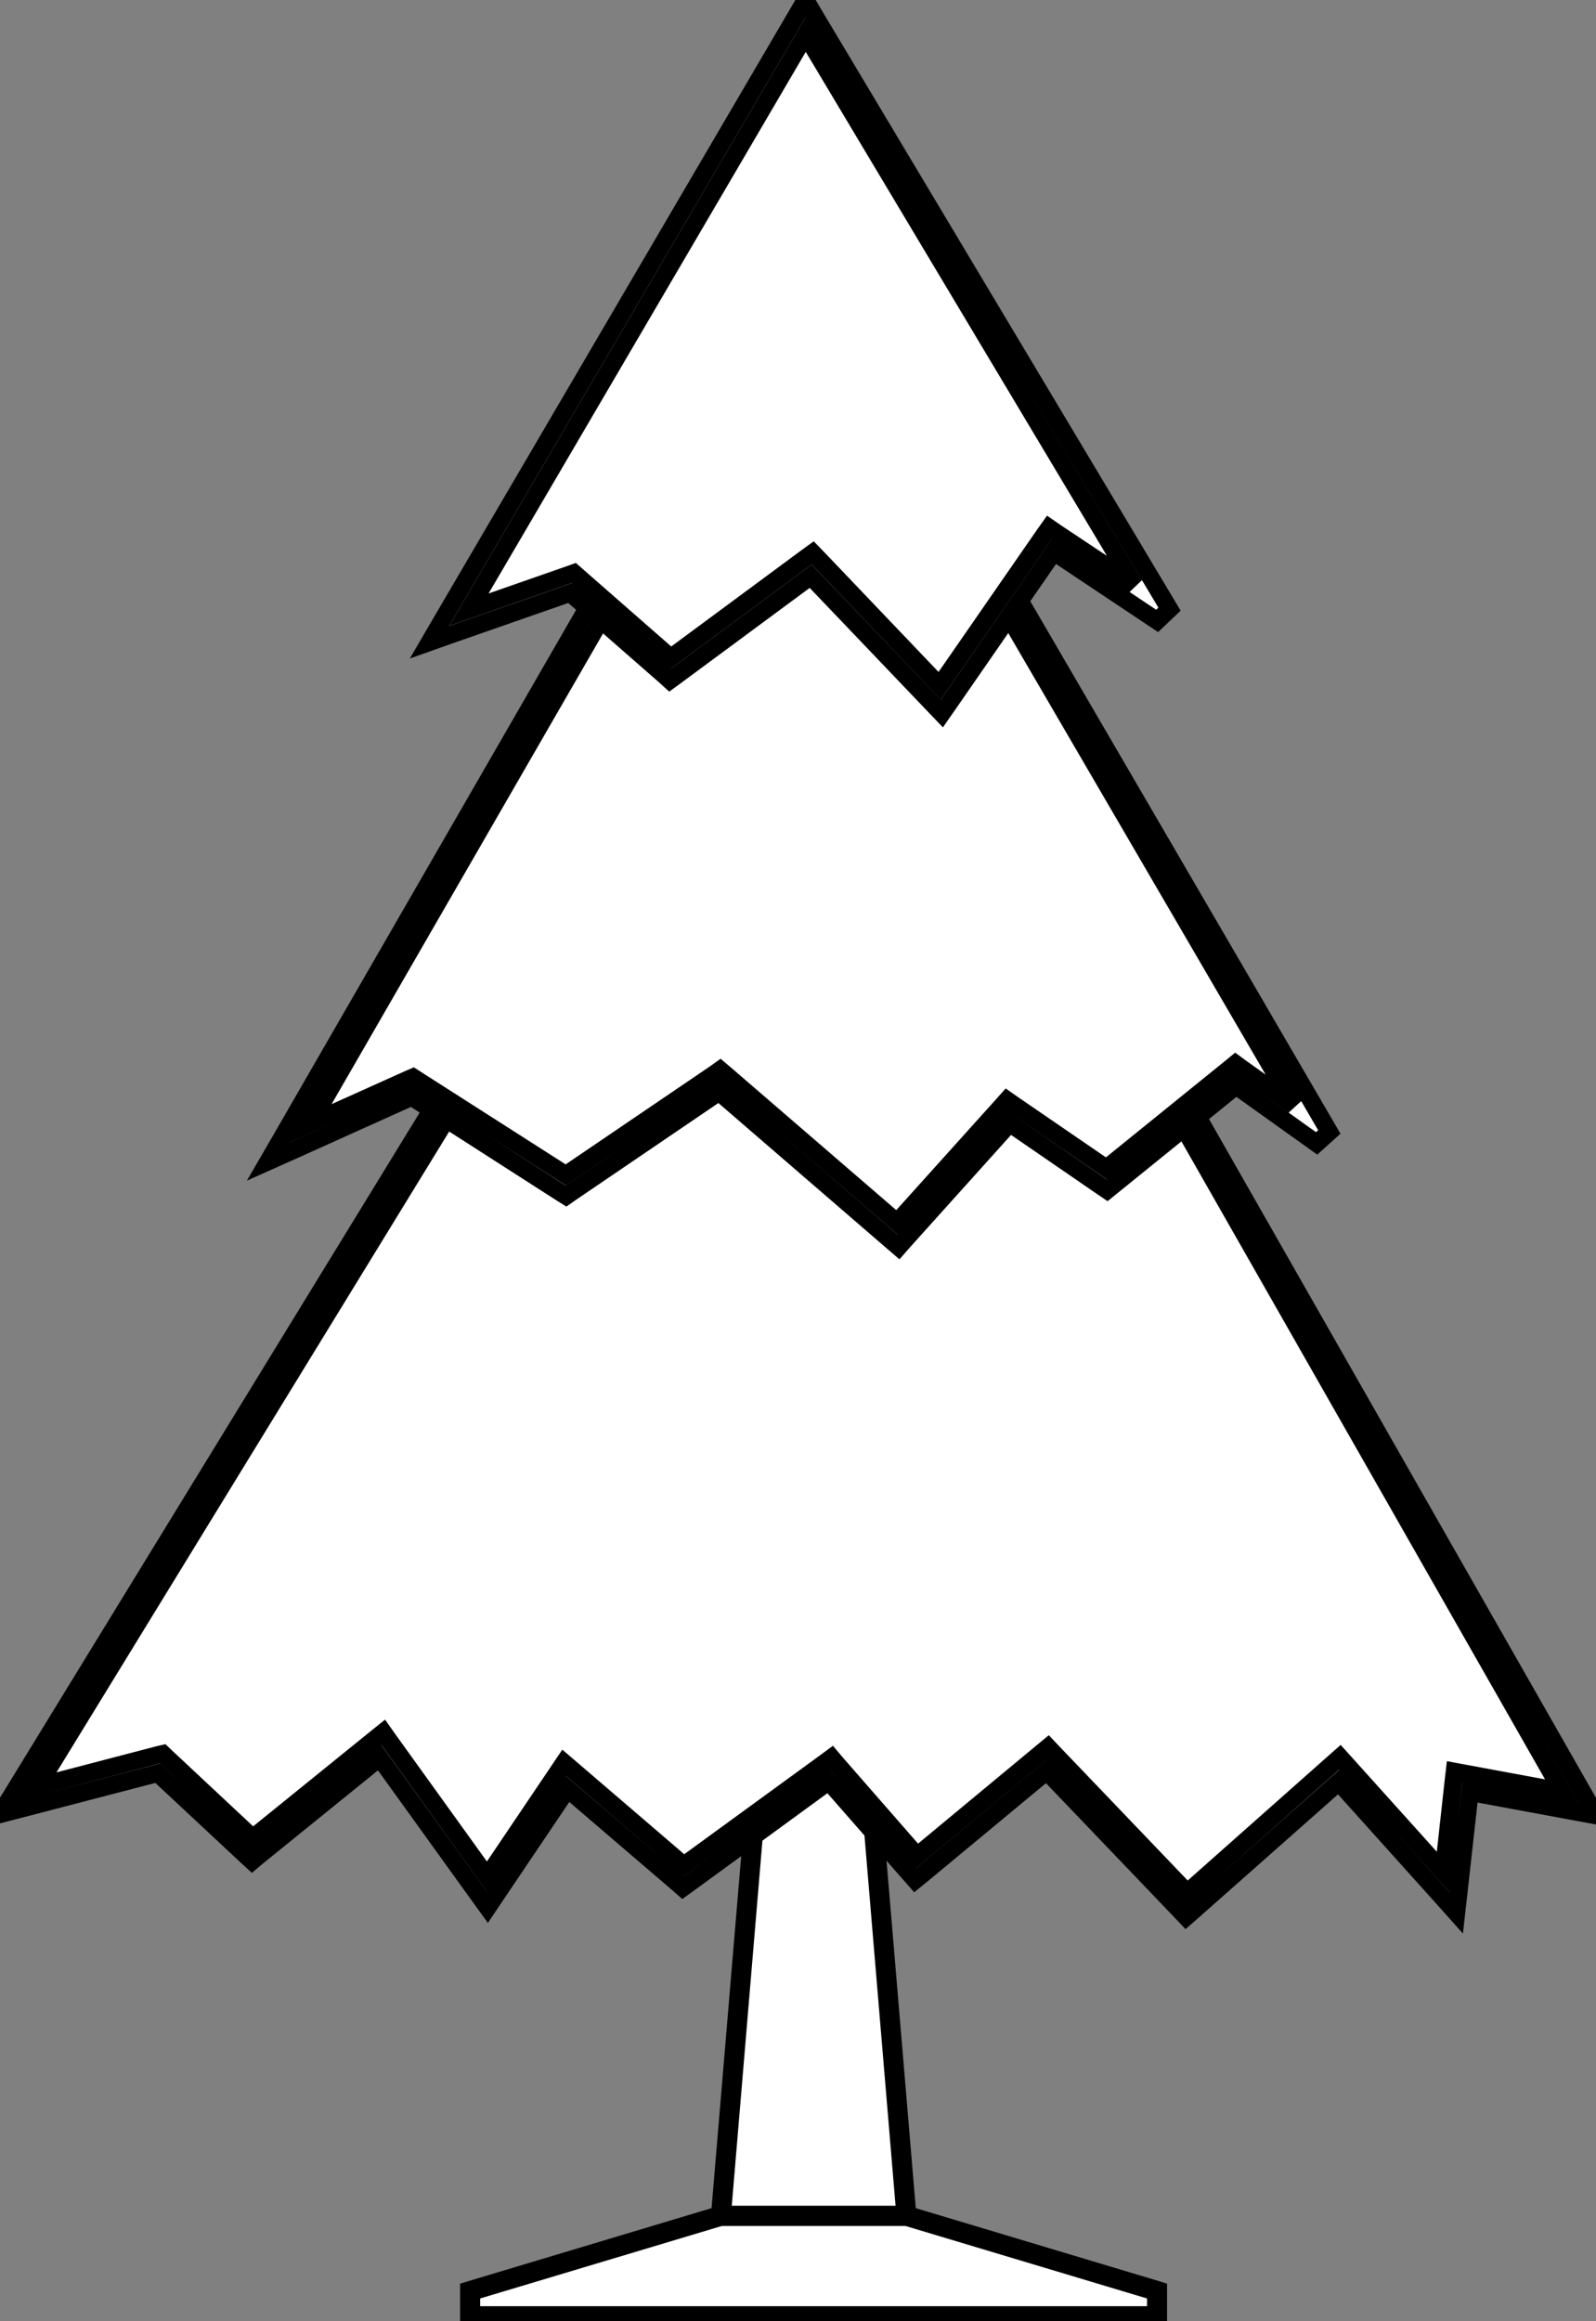
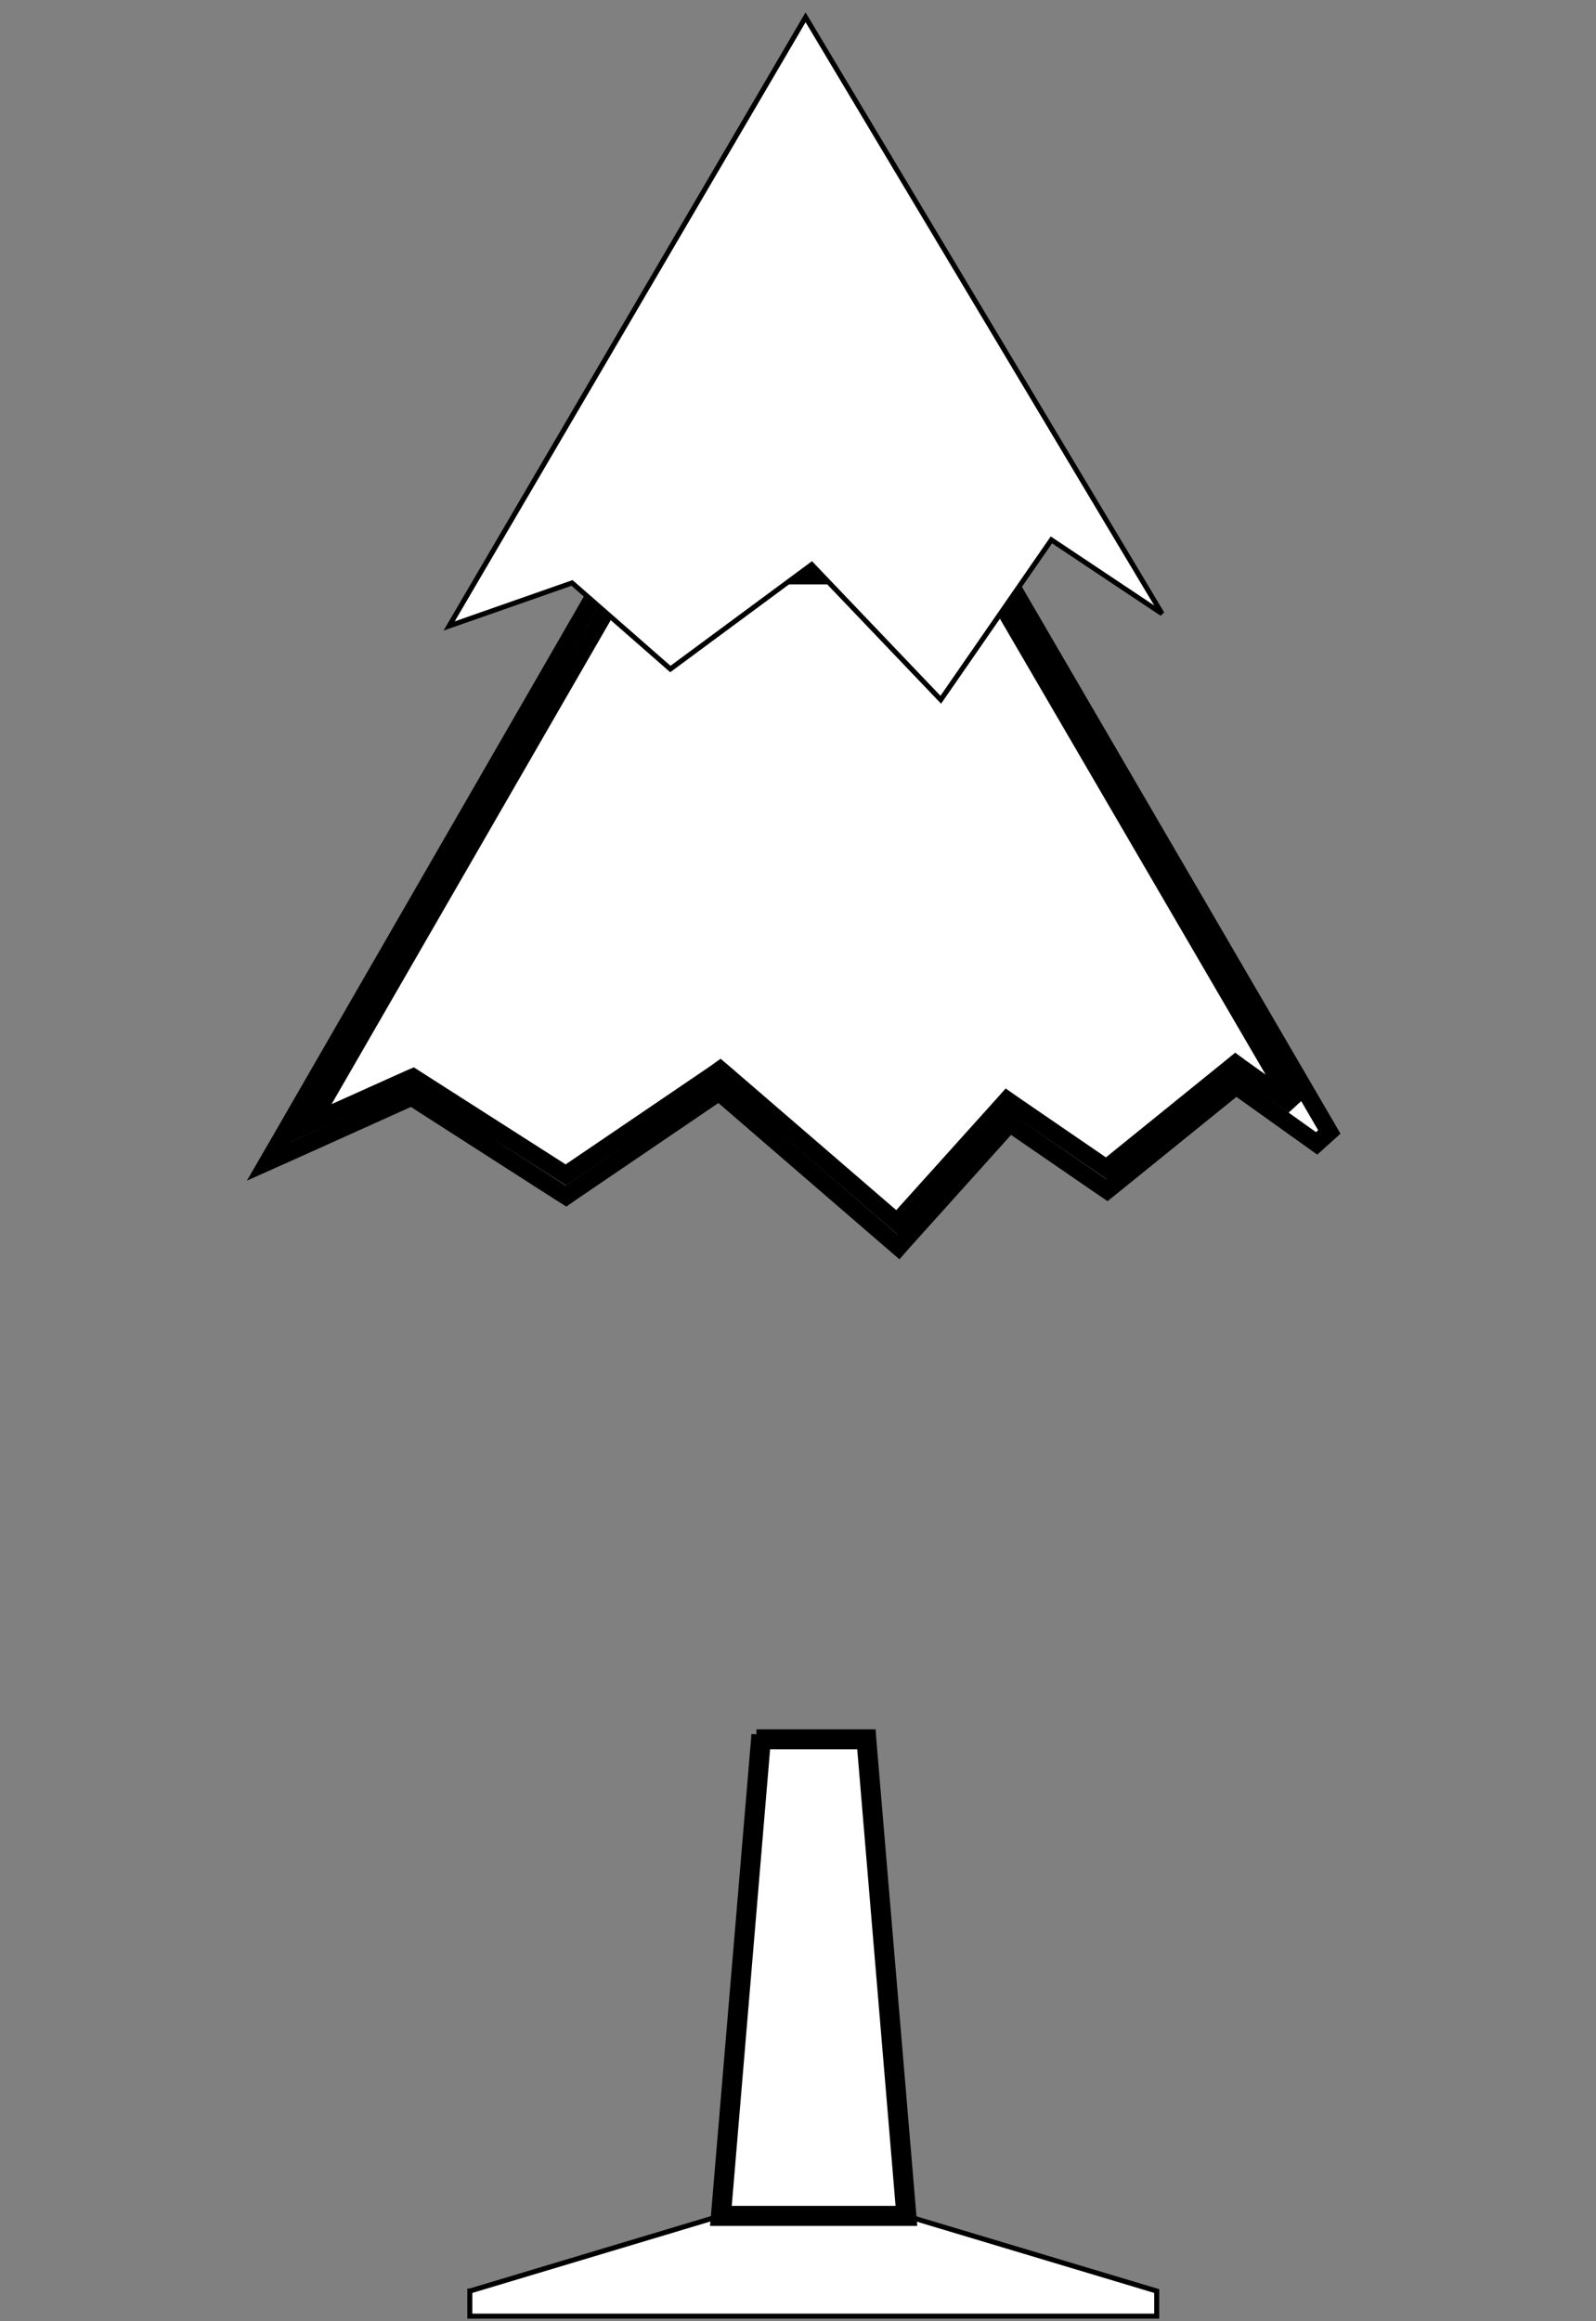
<svg xmlns="http://www.w3.org/2000/svg" xmlns:ns1="http://sodipodi.sourceforge.net/DTD/sodipodi-0.dtd" xmlns:ns2="http://www.inkscape.org/namespaces/inkscape" ns1:docname="xmas_christmas_tree_57_black_white_line_art_coloring_book_colouring.svg" ns2:version="0.48.1 " version="1.1" id="svg2" height="462.743" width="318.312" ns2:export-filename="D:\Cliparts\sapin_02.png" ns2:export-xdpi="36.175552" ns2:export-ydpi="36.175552">
  <rect width="100%" height="100%" fill="#808080" stroke="none" />
  <title id="title3441">Sapin (02)</title>
  <ns1:namedview id="base" pagecolor="#ffffff" bordercolor="#666666" borderopacity="1.0" ns2:pageopacity="0.0" ns2:pageshadow="2" ns2:zoom="1.1537802" ns2:cx="143.03086" ns2:cy="263.53671" ns2:document-units="px" ns2:current-layer="layer1" showgrid="false" ns2:window-width="915" ns2:window-height="602" ns2:window-x="225" ns2:window-y="225" ns2:window-maximized="0" ns2:showpageshadow="false" ns2:snap-global="false" objecttolerance="10000" gridtolerance="10">
    <ns2:grid type="xygrid" id="grid5545" empspacing="5" visible="true" enabled="true" snapvisiblegridlinesonly="true" />
  </ns1:namedview>
  <defs id="defs4" />
  <g id="layer1" ns2:groupmode="layer" ns2:label="Calque 1" style="display:inline" transform="translate(-100.422,-109.569)">
    <path ns2:connector-curvature="0" style="fill:#ffffff;fill-opacity:1;fill-rule:nonzero;stroke:#000000;display:inline" d="m 252.203,456.3 21,0 8,95 -37,0 8,-95 z" id="path5610" ns1:nodetypes="ccccc" />
    <path ns2:connector-curvature="0" style="fill:#ffffff;stroke:#000000;display:inline" d="m 194.122,566.3 50,-15 37,0 50,15 0,5 -137,0 0,-5 z" id="path5584" ns1:nodetypes="ccccccc" />
    <path ns2:connector-curvature="0" style="font-size:medium;font-style:normal;font-variant:normal;font-weight:normal;font-stretch:normal;text-indent:0;text-align:start;text-decoration:none;line-height:normal;letter-spacing:normal;word-spacing:normal;text-transform:none;direction:ltr;block-progression:tb;writing-mode:lr-tb;text-anchor:start;color:#000000;fill:#ffffff;fill-opacity:1;fill-rule:nonzero;stroke:#000000;stroke-width:2;marker:none;visibility:visible;display:inline;overflow:visible;enable-background:accumulate;font-family:Bitstream Vera Sans;-inkscape-font-specification:Bitstream Vera Sans" d="m 251.281,455.312 -0.062,0.906 -8,95 -0.094,1.094 1.062,0 37,0 1.094,0 -0.094,-1.094 -8,-95 -0.062,-0.906 -0.938,0 -21,0 -0.906,0 z m 1.812,2 19.219,0 7.812,93 -34.844,0 7.812,-93 z" id="rect5541" />
-     <path ns2:connector-curvature="0" style="fill:#ffffff;fill-opacity:1;stroke:#000000;display:inline" d="m 197.35,316.484 -93.155,151.99 28.192,-7.354 18.386,17.16 25.74,-20.837 21.122,29.343 15.65,-23.214 23.425,20.107 29.281,-21.332 17.16,19.612 26.174,-21.691 27.758,29.046 30.449,-26.966 22.063,24.514 2.451,-22.063 23.289,4.308 -87.026,-152.62 -130.958,0 z" id="path5636" ns1:nodetypes="cccccccccccccccccc" />
-     <path ns2:connector-curvature="0" style="font-size:medium;font-style:normal;font-variant:normal;font-weight:normal;font-stretch:normal;text-indent:0;text-align:start;text-decoration:none;line-height:normal;letter-spacing:normal;word-spacing:normal;text-transform:none;direction:ltr;block-progression:tb;writing-mode:lr-tb;text-anchor:start;color:#000000;fill:#ffffff;fill-opacity:1;fill-rule:nonzero;stroke:#000000;stroke-width:3.5;marker:none;visibility:visible;display:inline;overflow:visible;enable-background:accumulate;font-family:Bitstream Vera Sans;-inkscape-font-specification:Bitstream Vera Sans" d="m 196.359,314.725 -0.5,0.844 -93.156,152 -2.281,3.688 4.219,-1.094 27.25,-7.094 17.688,16.5 1.125,1.031 1.156,-0.969 24.281,-19.656 20.062,27.844 1.469,2.031 1.406,-2.094 14.531,-21.562 21.969,18.812 1.031,0.906 1.125,-0.812 27.969,-20.406 16.125,18.406 1.125,1.281 1.312,-1.062 24.906,-20.656 26.656,27.844 1.156,1.219 1.25,-1.094 29.188,-25.812 20.875,23.219 2.594,2.906 0.438,-3.906 2.25,-20.188 21.438,3.969 3.719,0.688 -1.875,-3.281 -87.031,-152.594 -0.5,-0.906 -1.031,0 -130.938,0 -1,0 z m 1.969,3.5 128.969,0 84.656,148.469 -19.594,-3.625 -1.844,-0.344 -0.219,1.875 -2,18.188 -19.469,-21.625 -1.156,-1.281 -1.312,1.156 -29.156,25.844 -26.625,-27.812 -1.125,-1.188 -1.25,1.031 -24.875,20.625 -16.031,-18.344 -1.031,-1.219 -1.312,0.969 -28.156,20.5 -22.375,-19.188 -1.5,-1.281 -1.094,1.625 -14.25,21.125 -19.656,-27.312 -1.062,-1.5 -1.438,1.156 -24.594,19.906 -17.25,-16.125 -0.688,-0.656 -0.938,0.219 -24.031,6.281 90.406,-147.469 z" id="path4767" />
    <path ns2:connector-curvature="0" style="fill:#ffffff;fill-opacity:1;stroke:#000000;display:inline" d="m 224.316,222.555 -66.189,114.766 24.514,-11.031 30.643,19.612 30.643,-20.837 35.546,30.643 22.063,-24.514 19.612,13.483 25.74,-20.837 17.16,12.257 -66.189,-113.541 -73.543,0 z" id="path4765-1" ns1:nodetypes="cccccccccccc" />
    <path ns2:connector-curvature="0" style="font-size:medium;font-style:normal;font-variant:normal;font-weight:normal;font-stretch:normal;text-indent:0;text-align:start;text-decoration:none;line-height:normal;letter-spacing:normal;word-spacing:normal;text-transform:none;direction:ltr;block-progression:tb;writing-mode:lr-tb;text-anchor:start;color:#000000;fill:#ffffff;fill-opacity:1;fill-rule:nonzero;stroke:#000000;stroke-width:3.5;marker:none;visibility:visible;display:inline;overflow:visible;enable-background:accumulate;font-family:Bitstream Vera Sans;-inkscape-font-specification:Bitstream Vera Sans" d="m 223.297,220.819 -0.5,0.875 -66.188,114.75 -2.719,4.688 4.969,-2.219 23.656,-10.656 29.812,19.125 1,0.625 0.938,-0.656 29.562,-20.094 34.5,29.781 1.312,1.125 1.125,-1.281 21.031,-23.375 18.375,12.625 1.062,0.719 1,-0.812 24.719,-20 16.062,11.469 2.531,-2.281 -66.188,-113.562 -0.5,-0.844 -1,0 -73.531,0 -1.031,0 z m 2.031,3.5 71.531,0 61.594,105.625 -10.562,-7.531 -1.062,-0.781 -1.031,0.844 -24.719,20 -18.562,-12.719 -1.25,-0.875 -1.031,1.156 -20.906,23.219 -34.25,-29.531 -1.031,-0.875 -1.094,0.781 -29.688,20.156 -29.688,-18.969 -0.781,-0.5 -0.875,0.375 -19.594,8.812 63,-109.188 z" id="path4765" />
    <path ns2:connector-curvature="0" style="fill:#ffffff;fill-opacity:1;stroke:#000000;display:inline" d="m 261.088,113.014 -71.092,121.346 24.514,-8.58 19.612,17.16 28.192,-20.837 25.74,26.966 22.063,-31.869 22.063,14.709 -71.092,-118.895 z" id="path4763-7" />
-     <path ns2:connector-curvature="0" style="font-size:medium;font-style:normal;font-variant:normal;font-weight:normal;font-stretch:normal;text-indent:0;text-align:start;text-decoration:none;line-height:normal;letter-spacing:normal;word-spacing:normal;text-transform:none;direction:ltr;block-progression:tb;writing-mode:lr-tb;text-anchor:start;color:#000000;fill:#ffffff;fill-opacity:1;fill-rule:nonzero;stroke:#000000;stroke-width:3.5;marker:none;visibility:visible;display:inline;overflow:visible;enable-background:accumulate;font-family:Bitstream Vera Sans;-inkscape-font-specification:Bitstream Vera Sans" d="m 261.078,109.569 -1.5,2.562 -71.094,121.344 -2.406,4.125 4.5,-1.594 23.562,-8.219 18.844,16.469 1.031,0.938 1.156,-0.844 26.938,-19.906 24.688,25.844 1.469,1.531 1.219,-1.75 21.094,-30.469 20.625,13.75 2.469,-2.344 -71.094,-118.875 -1.5,-2.562 z m 0.031,6.906 65.562,109.656 -15.594,-10.375 -1.406,-0.969 -1,1.406 -20.844,30.094 -24.25,-25.406 -1.062,-1.094 -1.25,0.906 -27.062,20 -18.531,-16.219 -0.781,-0.688 -0.969,0.344 -19.969,6.969 67.156,-114.625 z" id="path4763" />
-     <path ns2:connector-curvature="0" style="font-size:medium;font-style:normal;font-variant:normal;font-weight:normal;font-stretch:normal;text-indent:0;text-align:start;text-decoration:none;line-height:normal;letter-spacing:normal;word-spacing:normal;text-transform:none;direction:ltr;block-progression:tb;writing-mode:lr-tb;text-anchor:start;color:#000000;fill:#ffffff;fill-opacity:1;fill-rule:nonzero;stroke:#000000;stroke-width:2;marker:none;visibility:visible;display:inline;overflow:visible;enable-background:accumulate;font-family:Bitstream Vera Sans;-inkscape-font-specification:Bitstream Vera Sans" d="m 244.062,550.312 -0.156,0.031 -50,15 -0.719,0.219 0,0.75 0,5 0,1 1,0 137,0 1,0 0,-1 0,-5 0,-0.75 -0.688,-0.219 -50,-15 -0.156,-0.031 -0.156,0 -37,0 -0.125,0 z m 0.219,2 36.844,0 49.062,14.719 0,3.281 -135,0 0,-3.281 49.094,-14.719 z" id="path5543" />
  </g>
</svg>